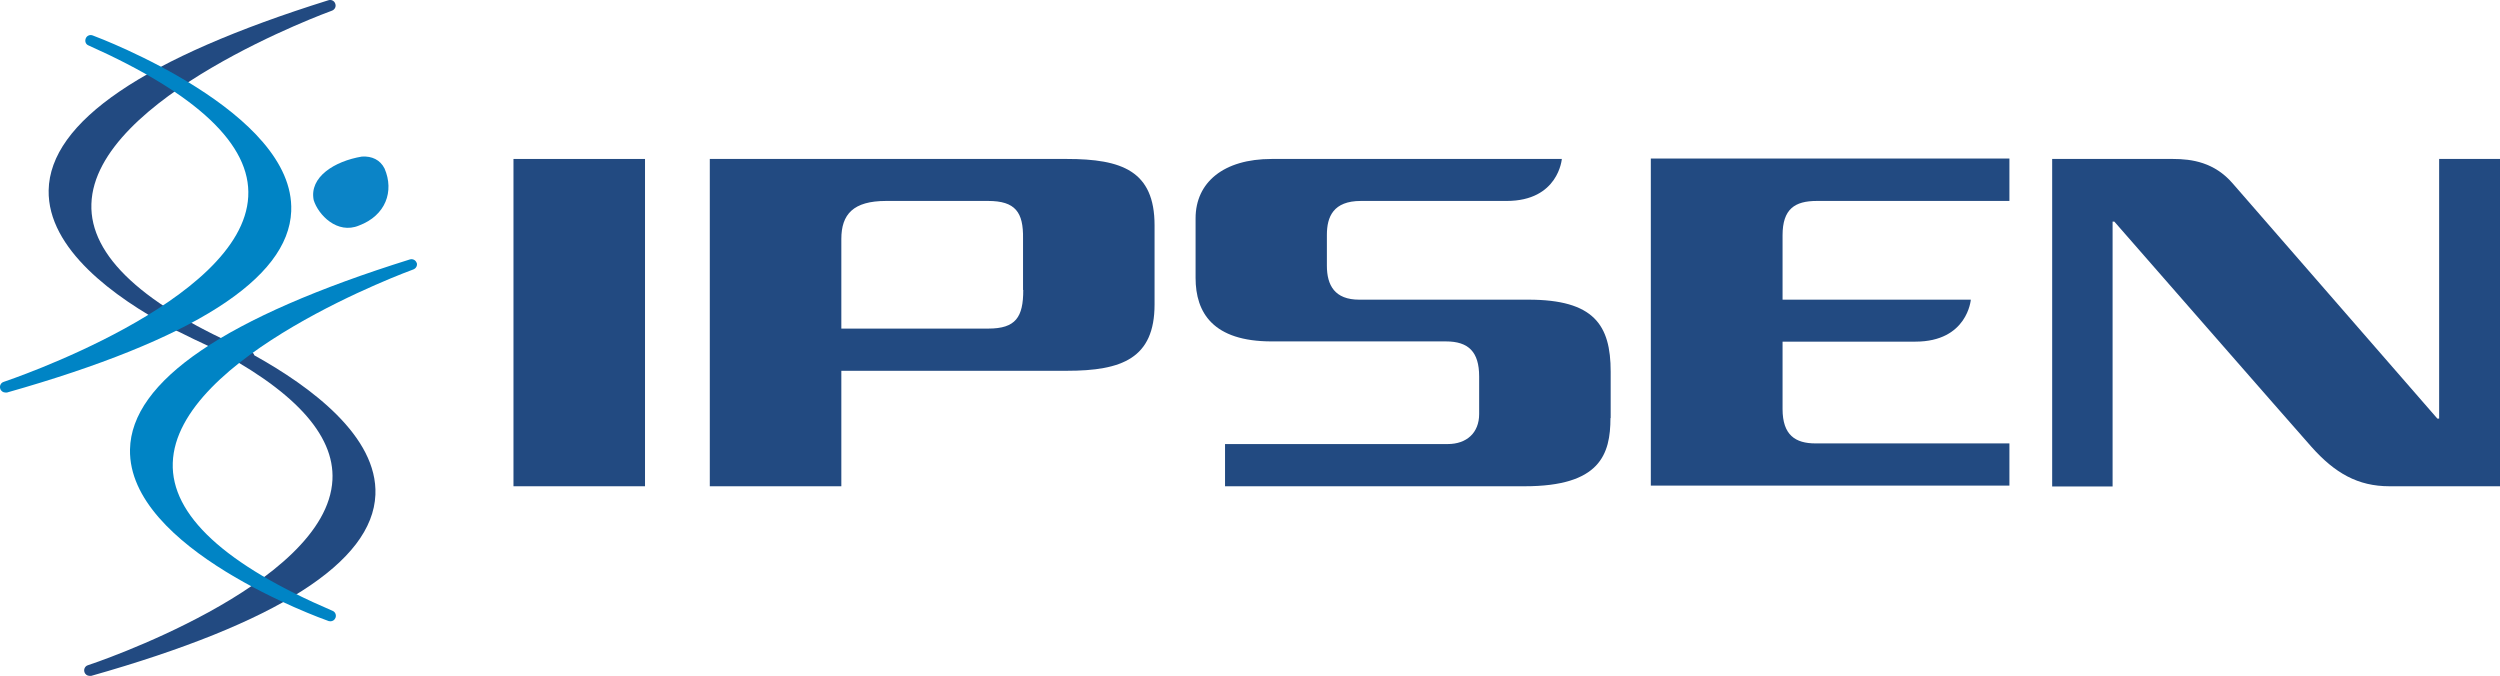
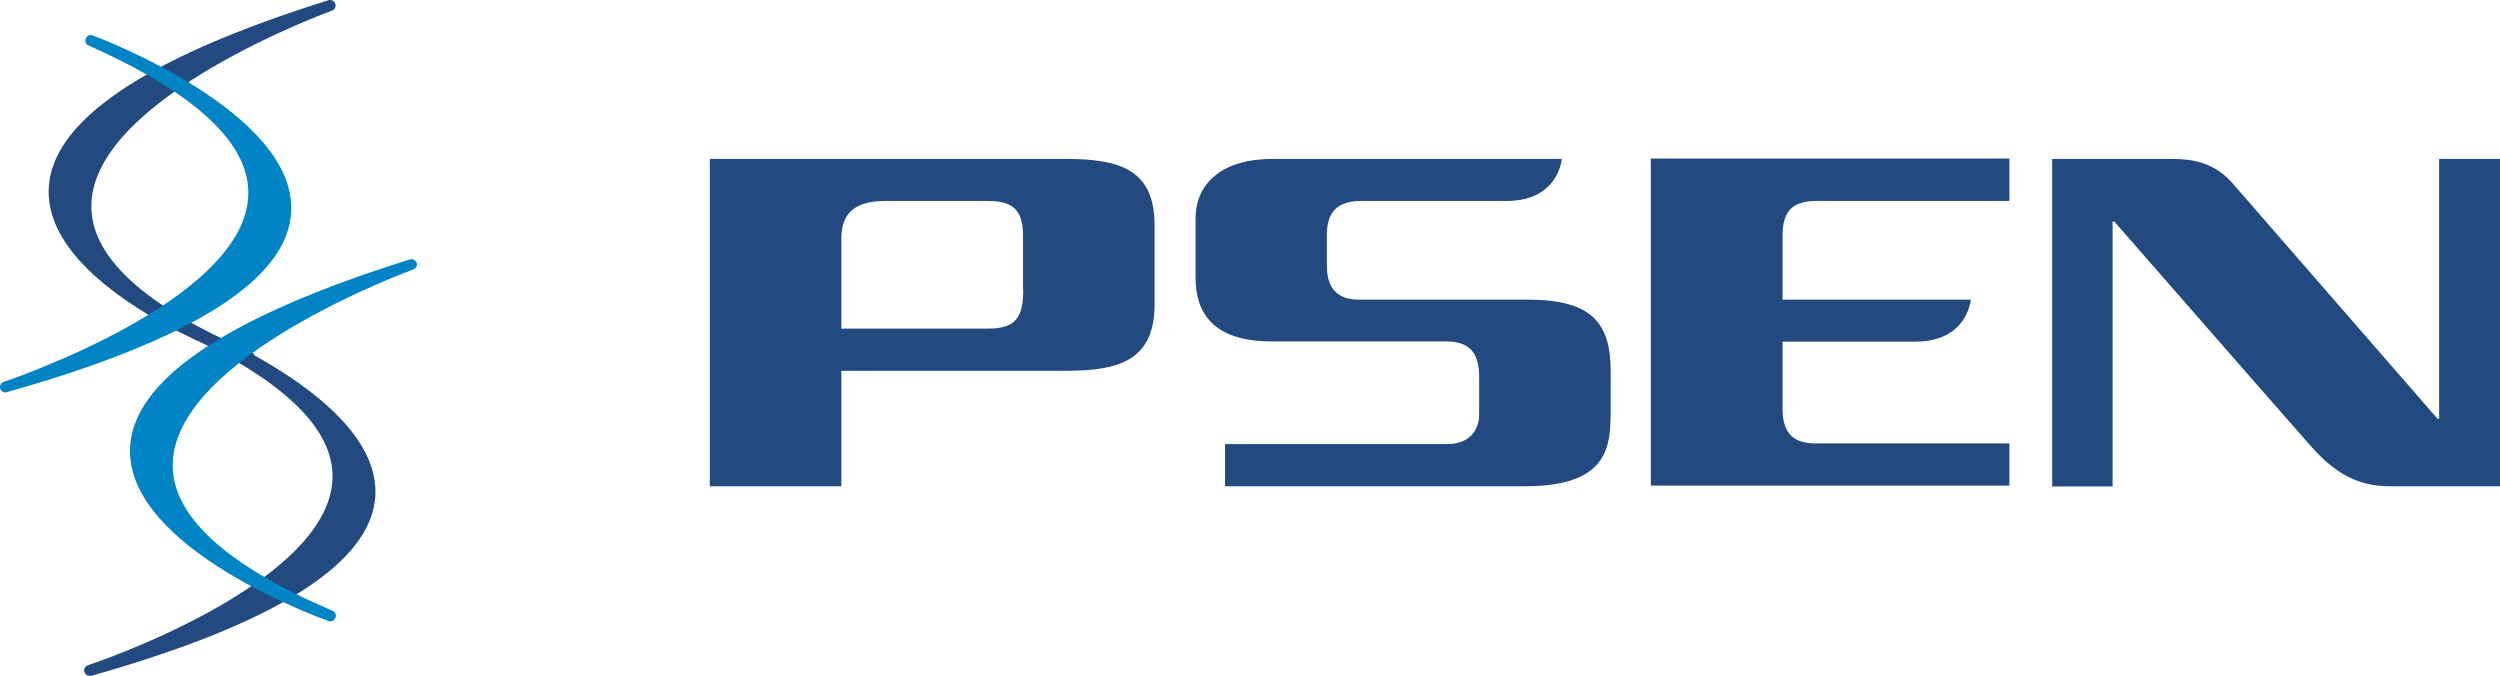
<svg xmlns="http://www.w3.org/2000/svg" width="159" height="43" viewBox="0 0 159 43" fill="none">
  <g clip-path="url(#clip0_16_383)">
    <path d="M16.176 22.599C16.148 22.503 16.079 22.42 15.982 22.378C9.129 19.446 5.702 16.279 5.813 12.973C6.021 6.169 20.962 0.733 21.115 0.678C21.295 0.609 21.392 0.415 21.323 0.235C21.267 0.055 21.073 -0.042 20.893 0.014C9.17 3.679 3.177 7.745 3.094 12.102C3.024 15.836 7.27 18.907 10.863 20.829C10.89 20.871 10.932 20.898 10.988 20.926C11.14 20.995 11.293 21.064 11.445 21.134C12.07 21.452 12.652 21.728 13.193 21.977C18.618 24.743 21.295 27.606 21.143 30.525C20.796 37.246 5.743 42.267 5.591 42.308C5.411 42.364 5.313 42.557 5.369 42.737C5.411 42.889 5.549 42.986 5.702 42.986C5.73 42.986 5.771 42.986 5.799 42.986C17.619 39.639 23.695 35.767 23.876 31.465C24.028 27.758 19.783 24.605 16.176 22.599Z" fill="#224A81" />
-     <path d="M18.521 13.416C18.77 7.137 6.423 2.448 5.896 2.254C5.716 2.185 5.522 2.268 5.452 2.448C5.383 2.628 5.452 2.822 5.633 2.891C12.541 5.975 15.968 9.211 15.788 12.503C15.441 19.211 0.388 24.232 0.236 24.287C0.056 24.342 -0.042 24.536 0.014 24.716C0.056 24.868 0.194 24.965 0.347 24.965C0.375 24.965 0.416 24.965 0.444 24.965C12.264 21.618 18.34 17.745 18.521 13.444V13.416Z" fill="#0084C5" />
+     <path d="M18.521 13.416C18.77 7.137 6.423 2.448 5.896 2.254C5.716 2.185 5.522 2.268 5.452 2.448C5.383 2.628 5.452 2.822 5.633 2.891C12.541 5.975 15.968 9.211 15.788 12.503C15.441 19.211 0.388 24.232 0.236 24.287C0.056 24.342 -0.042 24.536 0.014 24.716C0.056 24.868 0.194 24.965 0.347 24.965C12.264 21.618 18.34 17.745 18.521 13.444V13.416Z" fill="#0084C5" />
    <path d="M26.498 16.721C26.442 16.542 26.248 16.445 26.068 16.5C14.345 20.165 8.352 24.232 8.268 28.588C8.144 34.909 20.393 39.321 20.907 39.501C20.948 39.501 20.99 39.515 21.018 39.515C21.157 39.515 21.281 39.432 21.337 39.293C21.406 39.114 21.323 38.92 21.157 38.851C14.303 35.919 10.877 32.751 10.988 29.446C11.196 22.641 26.137 17.192 26.29 17.136C26.47 17.067 26.567 16.874 26.498 16.694V16.721Z" fill="#0084C5" />
-     <path d="M24.458 10.719C25.083 12.171 24.528 13.706 22.835 14.343C21.448 14.924 20.241 13.665 19.95 12.725C19.658 11.258 21.281 10.249 23.015 9.958C23.654 9.917 24.181 10.166 24.458 10.719Z" fill="#0B84C7" />
    <path d="M67.84 10.11H45.143V30.926H53.509V23.582H67.853C71.35 23.582 73.43 22.793 73.43 19.363V14.329C73.43 10.871 71.35 10.11 67.853 10.11H67.84ZM65.079 18.45C65.079 20.165 64.607 20.898 62.859 20.898H53.509V15.2C53.509 13.623 54.272 12.78 56.353 12.78H62.845C64.579 12.78 65.093 13.499 65.065 15.172V18.436L65.079 18.45Z" fill="#224A81" />
-     <path d="M41.023 30.926H32.657V10.11H41.023V30.926Z" fill="#224A81" />
    <path d="M102.425 26.583C102.425 28.906 101.759 30.926 96.973 30.926H77.912V28.242H92.076C93.283 28.242 94.074 27.523 94.074 26.334V23.941C94.074 22.378 93.394 21.714 91.965 21.714H80.88C77.148 21.714 76.039 19.889 76.039 17.676V13.886C76.039 11.604 77.814 10.11 80.88 10.11H99.332C99.332 10.11 99.124 12.78 95.822 12.78H86.555C84.793 12.78 84.39 13.789 84.39 14.937V16.901C84.39 18.146 84.89 19.059 86.444 19.059H97.209C101.371 19.059 102.439 20.663 102.439 23.637V26.597L102.425 26.583Z" fill="#224A81" />
    <path d="M104.992 30.898V10.083H127.799V12.78H115.549C114.148 12.78 113.371 13.291 113.371 14.965V19.059H125.344C125.344 19.059 125.136 21.728 121.82 21.728H113.371V26.016C113.371 27.676 114.19 28.201 115.466 28.201H127.799V30.884H104.992V30.898Z" fill="#224A81" />
    <path d="M151.966 30.926C149.969 30.926 148.498 30.096 147 28.409C145.904 27.178 134.472 14.094 134.472 14.094H134.361V30.94H130.518V10.11H138.204C139.397 10.11 140.84 10.318 142.005 11.673C143.046 12.877 155.018 26.624 155.018 26.624H155.129V10.11H159.014V30.926H151.966Z" fill="#224A81" />
  </g>
  <defs>
    <clipPath id="clip0_16_383">
      <rect width="159" height="43" fill="white" />
    </clipPath>
  </defs>
</svg>